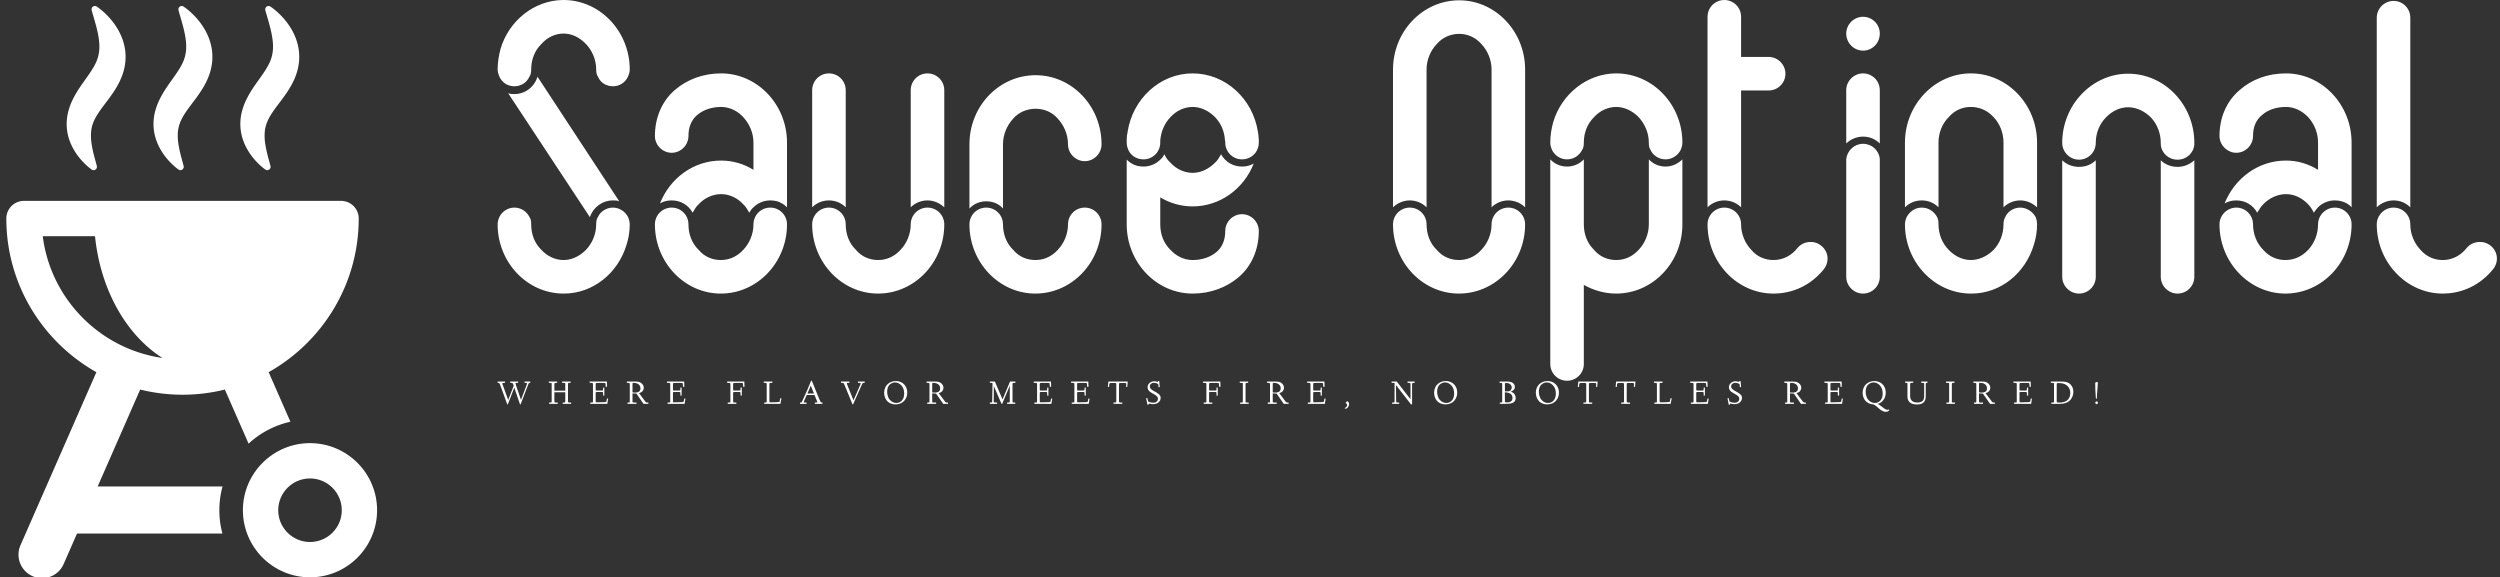
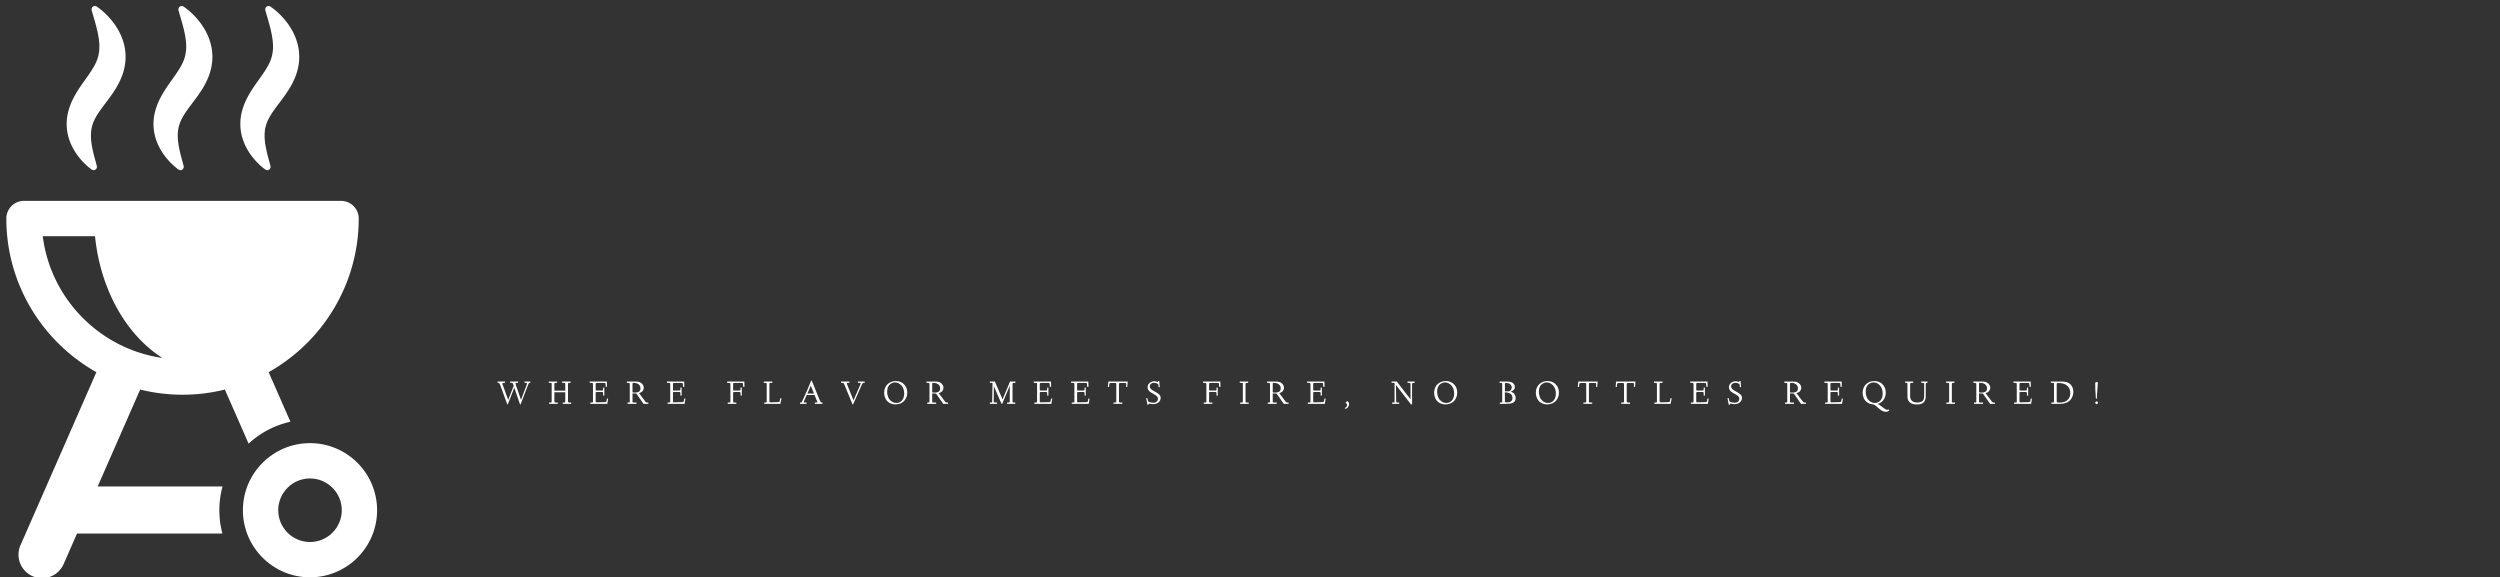
<svg xmlns="http://www.w3.org/2000/svg" data-v-423bf9ae="" viewBox="0 0 394 91" class="iconLeftSlogan">
  <rect x="0" y="0" width="394" height="91" fill="#333333" stroke="none" />
  <g data-v-423bf9ae="" id="72387a32-fb1e-4f85-9902-544361b26173" fill="white" transform="matrix(4.721,0,0,4.721,76.445,-19.827)">
-     <path d="M0.42 6.52C0.42 6.27 0.46 6.05 0.52 5.82C0.80 4.89 1.64 4.21 2.60 4.20L2.62 4.20C3.84 4.20 4.83 5.25 4.83 6.52C4.83 6.61 4.80 6.69 4.77 6.76C4.68 6.96 4.48 7.08 4.27 7.08C4.05 7.08 3.85 6.96 3.77 6.76C3.72 6.69 3.71 6.61 3.71 6.52C3.71 6.20 3.58 5.89 3.37 5.67C3.16 5.45 2.90 5.32 2.62 5.32C2.34 5.32 2.07 5.45 1.88 5.67C1.65 5.89 1.54 6.20 1.54 6.52C1.54 6.61 1.53 6.69 1.48 6.76C1.39 6.96 1.20 7.08 0.98 7.08C0.76 7.08 0.57 6.96 0.48 6.76C0.45 6.69 0.42 6.61 0.42 6.52ZM4.27 10.89C3.91 10.89 3.60 11.13 3.50 11.45L0.77 7.31C0.84 7.34 0.91 7.34 0.98 7.34C1.34 7.34 1.65 7.10 1.75 6.76L4.48 10.92C4.41 10.89 4.34 10.89 4.27 10.89ZM4.83 11.69C4.83 11.93 4.79 12.17 4.72 12.38C4.44 13.31 3.61 14 2.63 14L2.62 14C1.41 14 0.42 12.96 0.42 11.69C0.42 11.59 0.45 11.51 0.48 11.44C0.57 11.26 0.76 11.13 0.98 11.13C1.20 11.13 1.39 11.26 1.48 11.44C1.53 11.51 1.54 11.59 1.54 11.69C1.54 12.01 1.65 12.32 1.88 12.54C2.07 12.75 2.34 12.88 2.62 12.88C2.90 12.88 3.16 12.75 3.37 12.54C3.58 12.32 3.71 12.01 3.71 11.69C3.71 11.59 3.72 11.51 3.77 11.44C3.85 11.26 4.05 11.13 4.27 11.13C4.48 11.13 4.68 11.26 4.77 11.44C4.80 11.51 4.83 11.59 4.83 11.69ZM7.88 6.65C7.28 6.65 6.75 6.85 6.34 7.20C5.91 7.57 5.67 8.12 5.67 8.74C5.67 9.04 5.92 9.30 6.23 9.30C6.54 9.30 6.79 9.04 6.79 8.74C6.79 8.44 6.89 8.20 7.08 8.04C7.28 7.87 7.56 7.77 7.88 7.77C8.16 7.77 8.43 7.90 8.62 8.11C8.83 8.34 8.96 8.64 8.96 8.96L8.96 9.87C8.64 9.67 8.27 9.56 7.88 9.56C6.96 9.56 6.17 10.15 5.84 10.99C5.96 10.92 6.09 10.89 6.23 10.89C6.54 10.89 6.79 11.05 6.93 11.30C6.99 11.20 7.04 11.10 7.13 11.02C7.32 10.81 7.60 10.68 7.88 10.68C8.16 10.68 8.43 10.81 8.62 11.02C8.71 11.10 8.76 11.20 8.82 11.30C8.86 11.23 8.90 11.17 8.96 11.12C9.10 10.98 9.30 10.89 9.52 10.89C9.66 10.89 9.80 10.92 9.91 10.99C9.97 11.02 10.02 11.06 10.08 11.12L10.08 8.96C10.08 7.69 9.09 6.65 7.88 6.65ZM9.52 11.13C9.21 11.13 8.96 11.38 8.96 11.69C8.96 12.01 8.83 12.32 8.62 12.54C8.41 12.77 8.15 12.88 7.87 12.88C7.59 12.88 7.32 12.77 7.13 12.54C6.90 12.32 6.79 12.01 6.79 11.69C6.79 11.38 6.54 11.13 6.23 11.13C5.92 11.13 5.67 11.38 5.67 11.69C5.67 12.96 6.66 14 7.87 14C9.09 14 10.08 12.96 10.08 11.69C10.08 11.38 9.83 11.13 9.52 11.13ZM12.04 11.12C11.90 10.98 11.70 10.89 11.48 10.89C11.26 10.89 11.06 10.98 10.92 11.12L10.92 7.21C10.92 6.90 11.17 6.65 11.48 6.65C11.79 6.65 12.04 6.90 12.04 7.21ZM15.33 11.12C15.18 10.98 14.98 10.89 14.77 10.89C14.55 10.89 14.35 10.98 14.21 11.12L14.21 7.21C14.21 6.90 14.46 6.65 14.77 6.65C15.08 6.65 15.33 6.90 15.33 7.21ZM13.12 14C11.91 14 10.92 12.96 10.92 11.69C10.92 11.38 11.17 11.13 11.48 11.13C11.79 11.13 12.04 11.38 12.04 11.69C12.04 12.01 12.15 12.32 12.38 12.54C12.57 12.77 12.84 12.88 13.12 12.88C13.40 12.88 13.66 12.77 13.87 12.54C14.08 12.32 14.21 12.01 14.21 11.69C14.21 11.38 14.46 11.13 14.77 11.13C15.08 11.13 15.33 11.38 15.33 11.69C15.33 12.96 14.34 14 13.12 14ZM20.58 9.02C20.58 9.32 20.33 9.58 20.02 9.58C19.71 9.58 19.46 9.32 19.46 9.02C19.46 8.69 19.33 8.39 19.12 8.16C18.93 7.94 18.66 7.83 18.38 7.83C18.10 7.83 17.82 7.94 17.63 8.16C17.42 8.39 17.29 8.69 17.29 9.02L17.29 11.16C17.15 11.00 16.95 10.92 16.73 10.92C16.52 10.92 16.32 11.00 16.17 11.16L16.17 9.02C16.17 7.74 17.16 6.71 18.38 6.71C19.59 6.71 20.58 7.74 20.58 9.02ZM18.37 14C17.16 14 16.17 12.96 16.17 11.69C16.17 11.38 16.42 11.13 16.73 11.13C17.04 11.13 17.29 11.38 17.29 11.69C17.29 12.01 17.40 12.32 17.63 12.54C17.82 12.77 18.09 12.88 18.37 12.88C18.65 12.88 18.91 12.77 19.12 12.54C19.33 12.32 19.46 12.01 19.46 11.69C19.46 11.38 19.71 11.13 20.02 11.13C20.33 11.13 20.58 11.38 20.58 11.69C20.58 12.96 19.59 14 18.37 14ZM25.83 8.96C25.83 9.03 25.82 9.09 25.80 9.14C25.73 9.37 25.51 9.52 25.27 9.52C24.96 9.52 24.71 9.27 24.71 8.96C24.71 8.93 24.71 8.90 24.70 8.88C24.68 8.58 24.57 8.32 24.37 8.11C24.16 7.90 23.90 7.77 23.62 7.77C23.34 7.77 23.07 7.90 22.88 8.11C22.68 8.32 22.57 8.58 22.54 8.88L22.54 8.96C22.54 9.27 22.29 9.52 21.98 9.52C21.73 9.52 21.52 9.37 21.45 9.14C21.43 9.09 21.42 9.03 21.42 8.96L21.42 8.88C21.42 8.78 21.43 8.69 21.45 8.60C21.62 7.50 22.53 6.65 23.62 6.65C24.72 6.65 25.63 7.50 25.80 8.60C25.82 8.69 25.82 8.78 25.83 8.88ZM25.83 11.91C25.83 12.53 25.59 13.08 25.16 13.45C24.75 13.80 24.21 14 23.62 14C22.41 14 21.42 12.96 21.42 11.69L21.42 9.53C21.48 9.58 21.53 9.63 21.59 9.66C21.70 9.73 21.84 9.76 21.98 9.76C22.20 9.76 22.40 9.67 22.54 9.53C22.60 9.48 22.64 9.42 22.68 9.35C22.72 9.45 22.79 9.55 22.88 9.63C23.07 9.84 23.34 9.97 23.62 9.97C23.90 9.97 24.16 9.84 24.37 9.63C24.46 9.55 24.51 9.45 24.57 9.35C24.71 9.60 24.96 9.76 25.27 9.76C25.41 9.76 25.54 9.73 25.66 9.66C25.33 10.50 24.54 11.09 23.62 11.09C23.23 11.09 22.86 10.98 22.54 10.79L22.54 11.69C22.54 12.01 22.65 12.32 22.88 12.54C23.07 12.75 23.34 12.88 23.62 12.88C23.94 12.88 24.22 12.78 24.42 12.61C24.61 12.45 24.71 12.21 24.71 11.91C24.71 11.61 24.96 11.35 25.27 11.35C25.58 11.35 25.83 11.61 25.83 11.91ZM32.52 4.21C31.30 4.21 30.31 5.25 30.31 6.52L30.31 11.12C30.45 10.98 30.66 10.89 30.87 10.89C31.09 10.89 31.29 10.98 31.43 11.12L31.43 6.52C31.43 6.20 31.56 5.89 31.77 5.67C31.96 5.45 32.23 5.33 32.52 5.33C32.80 5.33 33.07 5.45 33.26 5.67C33.47 5.89 33.60 6.20 33.60 6.52L33.60 11.12C33.74 10.98 33.94 10.89 34.16 10.89C34.37 10.89 34.58 10.98 34.72 11.12L34.72 6.52C34.72 5.25 33.73 4.21 32.52 4.21ZM34.16 11.13C33.85 11.13 33.60 11.38 33.60 11.69C33.60 12.01 33.47 12.32 33.26 12.54C33.05 12.77 32.79 12.88 32.51 12.88C32.23 12.88 31.96 12.77 31.77 12.54C31.54 12.32 31.43 12.01 31.43 11.69C31.43 11.38 31.18 11.13 30.87 11.13C30.56 11.13 30.31 11.38 30.31 11.69C30.31 12.96 31.30 14 32.51 14C33.73 14 34.72 12.96 34.72 11.69C34.72 11.38 34.47 11.13 34.16 11.13ZM35.56 8.96C35.56 8.72 35.60 8.48 35.66 8.27C35.94 7.34 36.78 6.66 37.74 6.65L37.76 6.65C38.98 6.65 39.97 7.69 39.97 8.96C39.97 9.06 39.94 9.14 39.91 9.21C39.82 9.39 39.62 9.52 39.41 9.52C39.19 9.52 38.99 9.39 38.91 9.21C38.86 9.14 38.85 9.06 38.85 8.96C38.85 8.64 38.72 8.34 38.51 8.11C38.30 7.90 38.04 7.77 37.76 7.77C37.48 7.77 37.21 7.90 37.02 8.11C36.79 8.34 36.68 8.64 36.68 8.96C36.68 9.06 36.67 9.14 36.62 9.21C36.53 9.39 36.34 9.52 36.12 9.52C35.90 9.52 35.71 9.39 35.62 9.21C35.59 9.14 35.56 9.06 35.56 8.96ZM39.97 11.69C39.97 12.96 38.98 14 37.76 14C37.37 14 37.00 13.89 36.68 13.71L36.68 16.35C36.68 16.66 36.43 16.91 36.12 16.91C35.81 16.91 35.56 16.66 35.56 16.35L35.56 9.52C35.70 9.67 35.90 9.76 36.12 9.76C36.34 9.76 36.54 9.67 36.68 9.52L36.68 11.69C36.68 12.01 36.79 12.32 37.02 12.54C37.21 12.77 37.48 12.88 37.76 12.88C38.04 12.88 38.30 12.77 38.51 12.54C38.72 12.32 38.85 12.01 38.85 11.69L38.85 9.52C38.99 9.67 39.19 9.76 39.41 9.76C39.62 9.76 39.82 9.67 39.97 9.52ZM43.41 6.66C43.41 6.97 43.16 7.22 42.85 7.22L41.93 7.22L41.93 11.12C41.79 10.98 41.59 10.89 41.37 10.89C41.15 10.89 40.95 10.98 40.81 11.12L40.81 4.76C40.81 4.45 41.06 4.20 41.37 4.20C41.68 4.20 41.93 4.45 41.93 4.76L41.93 6.10L42.85 6.10C43.16 6.10 43.41 6.36 43.41 6.66ZM41.37 11.13C41.68 11.13 41.93 11.38 41.93 11.69C41.93 12.01 42.06 12.32 42.27 12.54C42.46 12.77 42.73 12.88 43.01 12.88C43.32 12.88 43.61 12.74 43.82 12.47C44.02 12.24 44.37 12.21 44.60 12.40C44.86 12.60 44.88 12.95 44.69 13.19C44.27 13.71 43.67 14 43.01 14C41.80 14 40.81 12.96 40.81 11.69C40.81 11.38 41.06 11.13 41.37 11.13ZM46.56 5.32C46.56 5.64 46.31 5.89 46.00 5.89C45.70 5.89 45.44 5.64 45.44 5.32C45.44 5.01 45.70 4.76 46.00 4.76C46.31 4.76 46.56 5.01 46.56 5.32ZM46.56 8.99C46.42 8.85 46.23 8.76 46.00 8.76C45.79 8.76 45.58 8.85 45.44 8.99L45.44 7.21C45.44 6.90 45.70 6.65 46.00 6.65C46.31 6.65 46.56 6.90 46.56 7.21ZM46.56 9.56L46.56 13.44C46.56 13.75 46.31 14 46.00 14C45.70 14 45.44 13.75 45.44 13.44L45.44 9.56L45.44 9.51C45.47 9.23 45.71 9.00 46.00 9.00C46.30 9.00 46.54 9.23 46.56 9.51ZM49.60 6.65C48.40 6.65 47.40 7.69 47.40 8.96L47.40 11.12C47.54 10.98 47.74 10.89 47.96 10.89C48.19 10.89 48.38 10.98 48.52 11.12L48.52 8.96C48.52 8.64 48.64 8.33 48.86 8.11C49.06 7.88 49.32 7.77 49.60 7.77C49.88 7.77 50.15 7.88 50.36 8.11C50.57 8.33 50.69 8.64 50.69 8.96L50.69 11.12C50.83 10.98 51.03 10.89 51.25 10.89C51.46 10.89 51.66 10.98 51.81 11.12L51.81 8.96C51.81 7.69 50.82 6.65 49.60 6.65ZM51.25 11.13C51.03 11.13 50.83 11.26 50.75 11.44C50.71 11.51 50.69 11.59 50.69 11.69C50.69 12.01 50.57 12.32 50.36 12.54C50.15 12.75 49.88 12.88 49.60 12.88C49.32 12.88 49.06 12.75 48.86 12.54C48.64 12.32 48.52 12.01 48.52 11.69C48.52 11.59 48.51 11.51 48.47 11.44C48.37 11.26 48.19 11.13 47.96 11.13C47.74 11.13 47.56 11.26 47.46 11.44C47.43 11.51 47.40 11.59 47.40 11.69C47.40 12.96 48.40 14 49.60 14L49.62 14C50.60 14 51.42 13.31 51.70 12.38C51.77 12.17 51.81 11.93 51.81 11.69C51.81 11.59 51.79 11.51 51.76 11.44C51.66 11.26 51.46 11.13 51.25 11.13ZM57.06 9.02C57.04 9.31 56.80 9.53 56.50 9.53C56.20 9.53 55.96 9.31 55.94 9.02L55.94 8.97C55.94 8.65 55.82 8.34 55.61 8.12C55.40 7.91 55.13 7.78 54.85 7.78C54.57 7.78 54.31 7.91 54.11 8.12C53.89 8.34 53.77 8.65 53.77 8.97C53.77 9.28 53.52 9.53 53.21 9.53C52.91 9.53 52.65 9.28 52.65 8.97C52.65 7.70 53.65 6.66 54.85 6.66C56.07 6.66 57.06 7.70 57.06 8.97ZM53.21 9.77C53.44 9.77 53.63 9.69 53.77 9.55L53.77 13.44C53.77 13.75 53.52 14 53.21 14C52.91 14 52.65 13.75 52.65 13.44L52.65 9.55C52.79 9.69 52.99 9.77 53.21 9.77ZM57.06 13.44C57.06 13.75 56.81 14 56.50 14C56.20 14 55.94 13.75 55.94 13.44L55.94 9.55C56.08 9.69 56.28 9.77 56.50 9.77C56.71 9.77 56.91 9.69 57.06 9.55ZM60.12 6.65C59.51 6.65 58.98 6.85 58.58 7.20C58.14 7.57 57.90 8.12 57.90 8.74C57.90 9.04 58.16 9.30 58.46 9.30C58.77 9.30 59.02 9.04 59.02 8.74C59.02 8.44 59.12 8.20 59.32 8.04C59.51 7.87 59.79 7.77 60.12 7.77C60.40 7.77 60.66 7.90 60.86 8.11C61.07 8.34 61.19 8.64 61.19 8.96L61.19 9.87C60.87 9.67 60.51 9.56 60.12 9.56C59.19 9.56 58.41 10.15 58.07 10.99C58.20 10.92 58.32 10.89 58.46 10.89C58.77 10.89 59.02 11.05 59.16 11.30C59.22 11.20 59.28 11.10 59.36 11.02C59.56 10.81 59.84 10.68 60.12 10.68C60.40 10.68 60.66 10.81 60.86 11.02C60.94 11.10 61.00 11.20 61.05 11.30C61.10 11.23 61.14 11.17 61.19 11.12C61.33 10.98 61.53 10.89 61.75 10.89C61.89 10.89 62.03 10.92 62.15 10.99C62.20 11.02 62.26 11.06 62.31 11.12L62.31 8.96C62.31 7.69 61.32 6.65 60.12 6.65ZM61.75 11.13C61.45 11.13 61.19 11.38 61.19 11.69C61.19 12.01 61.07 12.32 60.86 12.54C60.65 12.77 60.38 12.88 60.10 12.88C59.82 12.88 59.56 12.77 59.36 12.54C59.14 12.32 59.02 12.01 59.02 11.69C59.02 11.38 58.77 11.13 58.46 11.13C58.16 11.13 57.90 11.38 57.90 11.69C57.90 12.96 58.90 14 60.10 14C61.32 14 62.31 12.96 62.31 11.69C62.31 11.38 62.06 11.13 61.75 11.13ZM64.27 11.12C64.13 10.98 63.94 10.89 63.71 10.89C63.50 10.89 63.29 10.98 63.15 11.12L63.15 4.79C63.15 4.48 63.41 4.23 63.71 4.23C64.02 4.23 64.27 4.48 64.27 4.79ZM63.71 11.13C64.02 11.13 64.27 11.38 64.27 11.69C64.27 12.01 64.40 12.32 64.61 12.54C64.81 12.77 65.07 12.88 65.35 12.88C65.66 12.88 65.95 12.74 66.16 12.47C66.36 12.24 66.71 12.21 66.95 12.40C67.20 12.60 67.23 12.95 67.03 13.19C66.61 13.71 66.01 14 65.35 14C64.15 14 63.15 12.96 63.15 11.69C63.15 11.38 63.41 11.13 63.71 11.13Z" />
-   </g>
+     </g>
  <g data-v-423bf9ae="" id="d9b6e2cc-dc64-4832-b88a-cf2e0508a3db" transform="matrix(1.001,0,0,1.001,-19.233,-4.088)" stroke="none" fill="white">
    <path d="M68.021 73.852c-5.825 0-10.564 4.739-10.564 10.564 0 5.826 4.739 10.563 10.564 10.563s10.564-4.737 10.564-10.563c0-5.825-4.739-10.564-10.564-10.564zm0 15.568c-2.76 0-5.004-2.245-5.004-5.004s2.244-5.005 5.004-5.005c2.759 0 5.005 2.246 5.005 5.005s-2.247 5.004-5.005 5.004z" />
    <path d="M47.951 66.229c2.297 0 4.529-.283 6.665-.812l3.737 8.514a14.224 14.224 0 016.583-3.446l-3.424-7.805c8.455-4.757 14.179-13.817 14.179-24.191a2.779 2.779 0 00-2.78-2.78h-49.92a2.78 2.78 0 00-2.78 2.78c0 10.374 5.725 19.434 14.179 24.191L22.44 89.919a3.704 3.704 0 001.905 4.882 3.706 3.706 0 004.884-1.906l2.109-4.806h22.894a14.188 14.188 0 01.019-7.414H34.59l6.695-15.259c2.136.529 4.368.813 6.666.813zm-22.007-24.96h8.23c.855 8.463 4.955 15.59 10.615 19.175-9.832-1.41-17.602-9.292-18.845-19.175zM30.164 26.203c.235.665.549 1.269.9 1.823.356.552.752 1.054 1.185 1.511.43.457.891.876 1.394 1.239a.526.526 0 00.816-.558v-.001c-.152-.584-.312-1.135-.451-1.68a19.309 19.309 0 01-.34-1.584c-.173-1.023-.185-1.964-.014-2.754.17-.794.504-1.48 1.004-2.253.497-.771 1.163-1.596 1.867-2.563.697-.965 1.451-2.096 1.952-3.489a8.609 8.609 0 00.482-2.208 8.018 8.018 0 00-.133-2.245c-.293-1.442-.932-2.67-1.69-3.705a11.842 11.842 0 00-1.248-1.428 10.389 10.389 0 00-1.436-1.186.526.526 0 00-.805.571l.002.006c.155.585.326 1.14.482 1.686.153.545.301 1.077.413 1.597.237 1.035.36 2.018.304 2.87a5.807 5.807 0 01-.637 2.311c-.368.744-.916 1.536-1.56 2.436-.637.901-1.376 1.91-1.988 3.161a9.804 9.804 0 00-.739 2.045 7.723 7.723 0 00.24 4.398zM43.835 26.203c.235.665.549 1.269.9 1.823.356.552.752 1.054 1.183 1.511.431.457.893.876 1.395 1.239a.526.526 0 00.816-.558l-.002-.001c-.151-.584-.311-1.135-.45-1.68a19.309 19.309 0 01-.34-1.584c-.173-1.023-.185-1.964-.013-2.754.169-.794.503-1.48 1.003-2.253.496-.771 1.162-1.596 1.867-2.563.695-.965 1.45-2.096 1.95-3.489a8.568 8.568 0 00.483-2.208 8.055 8.055 0 00-.133-2.245c-.294-1.442-.932-2.67-1.69-3.705a11.93 11.93 0 00-1.248-1.428 10.448 10.448 0 00-1.436-1.186.527.527 0 00-.803.57l.001.006c.155.585.326 1.14.483 1.686.152.545.299 1.077.413 1.597.235 1.035.358 2.018.304 2.87a5.808 5.808 0 01-.638 2.311c-.367.744-.915 1.536-1.559 2.436-.638.901-1.376 1.91-1.989 3.161a9.861 9.861 0 00-.739 2.045 7.875 7.875 0 00-.198 2.26c.048.751.203 1.476.44 2.139zM57.507 26.203c.234.665.549 1.27.9 1.823.355.552.752 1.054 1.184 1.511.43.457.891.876 1.394 1.239a.526.526 0 00.816-.558l-.001-.002c-.153-.584-.313-1.135-.451-1.68a19.22 19.22 0 01-.34-1.584c-.173-1.023-.186-1.964-.013-2.754.168-.794.504-1.48 1.002-2.253.498-.771 1.163-1.596 1.867-2.563.697-.965 1.452-2.096 1.952-3.489a8.61 8.61 0 00.483-2.208 7.98 7.98 0 00-.135-2.245c-.292-1.443-.931-2.671-1.688-3.706a12.027 12.027 0 00-1.249-1.428 10.448 10.448 0 00-1.436-1.186.528.528 0 00-.804.571l.001.006c.155.584.326 1.14.482 1.686.153.545.3 1.077.412 1.597.237 1.035.359 2.018.306 2.87a5.841 5.841 0 01-.638 2.311c-.367.744-.915 1.536-1.561 2.436-.638.901-1.377 1.909-1.988 3.16a9.804 9.804 0 00-.739 2.045 7.91 7.91 0 00-.196 2.26c.046.753.203 1.478.44 2.141z" />
  </g>
  <g data-v-423bf9ae="" id="b0da819e-92ed-4aee-a992-9592f060e74b" fill="white" transform="matrix(0.377,0,0,0.377,78.232,58.968)">
    <path d="M0.76 3.64L0.52 3.64L0.52 3.08L3.62 3.08L3.61 3.64L3.30 3.64Q2.47 3.64 2.47 3.94L2.47 3.94Q2.47 4.03 2.51 4.09L2.51 4.09L4.93 10.76L7.24 4.85L7.14 4.57Q7.11 4.52 7.09 4.44Q7.07 4.36 7.05 4.31Q7.03 4.25 7.01 4.22L7.01 4.22Q6.99 4.16 6.89 3.96L6.89 3.96Q6.81 3.80 6.69 3.71L6.69 3.71Q6.61 3.64 6.44 3.64L6.44 3.64L5.76 3.64L5.76 3.08L9.08 3.08L9.08 3.64L8.35 3.64Q8.11 3.64 8.05 3.68L8.05 3.68Q7.98 3.72 7.98 3.86Q7.98 4.00 8.23 4.76L8.23 4.76L10.27 10.72L12.77 4.18Q12.82 4.01 12.82 3.94L12.82 3.94Q12.82 3.75 12.65 3.69L12.65 3.69Q12.50 3.64 12.14 3.64L12.14 3.64L11.77 3.64L11.77 3.08L14.17 3.08L14.18 3.64L14.01 3.64Q13.67 3.64 13.57 3.77L13.57 3.77Q13.45 3.96 13.20 4.60L13.20 4.60L10.11 12.64L9.87 12.64L7.49 5.64L4.77 12.63L4.55 12.63L1.58 4.52Q1.37 3.96 1.20 3.79L1.20 3.79Q1.05 3.63 0.76 3.64L0.76 3.64ZM22.29 3.64L21.92 3.64L21.92 3.08L25.40 3.08L25.40 3.64L25.04 3.64Q24.53 3.64 24.38 3.75L24.38 3.75Q24.25 3.84 24.24 4.25L24.24 4.25L24.24 6.91L28.79 6.91L28.79 4.14Q28.79 3.77 28.70 3.71L28.70 3.71Q28.59 3.64 28.06 3.64L28.06 3.64L27.47 3.64L27.46 3.08L31.01 3.08L31.01 3.64L30.63 3.64Q30.15 3.64 30.04 3.74Q29.93 3.83 29.93 4.22L29.93 4.22L29.93 11.29Q29.93 11.67 30.06 11.77L30.06 11.77Q30.22 11.87 30.77 11.87L30.77 11.87L31.24 11.87L31.23 12.41L27.74 12.41L27.73 11.87L28.14 11.87Q28.60 11.87 28.70 11.77Q28.79 11.67 28.79 11.25L28.79 11.25L28.79 7.58L24.24 7.58L24.24 11.25Q24.24 11.67 24.39 11.77Q24.55 11.87 25.25 11.87L25.25 11.87L25.66 11.87L25.63 12.41L22.05 12.41L22.03 11.87L22.39 11.87Q22.94 11.87 23.01 11.80L23.01 11.80Q23.11 11.70 23.11 11.25L23.11 11.25L23.11 4.09Q23.11 3.76 22.97 3.71L22.97 3.71Q22.80 3.64 22.29 3.64L22.29 3.64ZM38.99 3.64L38.98 3.08L46.19 3.08Q46.20 4.14 46.26 5.28L46.26 5.28L45.71 5.30Q45.70 4.66 45.64 4.25L45.64 4.25Q45.60 3.89 45.55 3.80L45.55 3.80Q45.49 3.71 45.38 3.69L45.38 3.69Q45.28 3.68 44.69 3.68L44.69 3.68L42.31 3.68Q41.77 3.68 41.62 3.77L41.62 3.77Q41.50 3.86 41.50 4.33L41.50 4.33L41.50 6.28Q41.50 6.69 41.56 6.76L41.56 6.76Q41.62 6.84 41.97 6.84L41.97 6.84L44.08 6.84Q44.44 6.84 44.52 6.73L44.52 6.73Q44.60 6.63 44.61 6.14L44.61 6.14L44.61 5.61L45.12 5.63L45.12 8.97L44.61 8.97L44.61 8.24Q44.61 7.66 44.54 7.57L44.54 7.57Q44.45 7.46 44.11 7.46L44.11 7.46L42.01 7.46Q41.67 7.46 41.59 7.54Q41.50 7.63 41.50 7.89L41.50 7.89L41.50 11.20Q41.50 11.57 41.59 11.67Q41.67 11.77 41.95 11.77L41.95 11.77Q44.86 11.75 45.39 11.69L45.39 11.69Q45.91 11.63 45.99 11.38L45.99 11.38L46.00 11.36L46.01 11.35L46.23 10.17L46.71 10.25L46.36 12.41L39.26 12.41L39.26 11.87L39.63 11.87Q40.19 11.87 40.27 11.80L40.27 11.80Q40.37 11.72 40.37 11.33L40.37 11.33L40.37 4.24Q40.37 3.82 40.22 3.73L40.22 3.73Q40.04 3.64 39.39 3.64L39.39 3.64L38.99 3.64ZM54.92 3.64L54.53 3.64L54.54 3.08L57.76 3.08Q58.90 3.08 59.50 3.21L59.50 3.21Q60.14 3.37 60.61 3.75L60.61 3.75Q61.61 4.57 61.61 5.71L61.61 5.71Q61.61 6.43 61.14 7.04L61.14 7.04Q60.65 7.66 59.62 7.92L59.62 7.92L62.30 11.49Q62.61 11.87 62.90 11.87L62.90 11.87L63.51 11.87L63.53 12.41L61.50 12.41L58.51 8.10L58.34 8.10Q58.30 8.10 58.24 8.11Q58.19 8.11 58.17 8.11L58.17 8.11Q57.29 8.11 56.90 8.03L56.90 8.03L56.90 11.46Q56.90 11.76 57.04 11.81L57.04 11.81Q57.16 11.87 57.87 11.87L57.87 11.87L58.58 11.87L58.55 12.41L54.82 12.41L54.82 11.87L55.15 11.87Q55.61 11.87 55.68 11.81L55.68 11.81Q55.76 11.74 55.76 11.46L55.76 11.46L55.76 4.14Q55.76 3.82 55.57 3.73L55.57 3.73Q55.34 3.64 54.92 3.64L54.92 3.64ZM56.90 4.28L56.90 7.57Q57.08 7.70 57.79 7.71L57.79 7.71Q59.06 7.71 59.64 7.27L59.64 7.27Q60.23 6.84 60.23 5.92L60.23 5.92Q60.23 4.92 59.46 4.27L59.46 4.27Q58.70 3.64 57.32 3.64L57.32 3.64Q57.07 3.64 56.98 3.75L56.98 3.75Q56.90 3.84 56.90 4.28L56.90 4.28ZM71.30 3.64L71.29 3.08L78.50 3.08Q78.51 4.14 78.57 5.28L78.57 5.28L78.02 5.30Q78.00 4.66 77.95 4.25L77.95 4.25Q77.91 3.89 77.85 3.80L77.85 3.80Q77.80 3.71 77.68 3.69L77.68 3.69Q77.59 3.68 77 3.68L77 3.68L74.62 3.68Q74.07 3.68 73.93 3.77L73.93 3.77Q73.81 3.86 73.81 4.33L73.81 4.33L73.81 6.28Q73.81 6.69 73.86 6.76L73.86 6.76Q73.93 6.84 74.27 6.84L74.27 6.84L76.38 6.84Q76.75 6.84 76.83 6.73L76.83 6.73Q76.91 6.63 76.92 6.14L76.92 6.14L76.92 5.61L77.43 5.63L77.43 8.97L76.92 8.97L76.92 8.24Q76.92 7.66 76.84 7.57L76.84 7.57Q76.76 7.46 76.41 7.46L76.41 7.46L74.31 7.46Q73.98 7.46 73.89 7.54Q73.81 7.63 73.81 7.89L73.81 7.89L73.81 11.20Q73.81 11.57 73.89 11.67Q73.98 11.77 74.25 11.77L74.25 11.77Q77.17 11.75 77.70 11.69L77.70 11.69Q78.22 11.63 78.30 11.38L78.30 11.38L78.31 11.36L78.31 11.35L78.54 10.17L79.02 10.25L78.67 12.41L71.57 12.41L71.57 11.87L71.93 11.87Q72.50 11.87 72.58 11.80L72.58 11.80Q72.67 11.72 72.67 11.33L72.67 11.33L72.67 4.24Q72.67 3.82 72.52 3.73L72.52 3.73Q72.35 3.64 71.70 3.64L71.70 3.64L71.30 3.64ZM96.48 3.64L96.46 3.08L103.65 3.08Q103.66 4.14 103.71 5.28L103.71 5.28L103.17 5.30Q103.15 4.66 103.10 4.25L103.10 4.25Q103.06 3.89 103.00 3.80L103.00 3.80Q102.95 3.71 102.83 3.69L102.83 3.69Q102.74 3.68 102.15 3.68L102.15 3.68L99.77 3.68Q99.22 3.68 99.08 3.77L99.08 3.77Q98.96 3.86 98.96 4.33L98.96 4.33L98.96 6.28Q98.96 6.69 99.01 6.76L99.01 6.76Q99.08 6.84 99.42 6.84L99.42 6.84L101.53 6.84Q101.90 6.84 101.98 6.74Q102.06 6.64 102.06 6.17L102.06 6.17L102.06 5.63L102.58 5.63L102.58 8.97L102.06 8.97L102.06 8.26Q102.06 7.68 101.98 7.57Q101.90 7.46 101.56 7.46L101.56 7.46L99.46 7.46Q99.13 7.46 99.04 7.54Q98.96 7.63 98.96 7.89L98.96 7.89L98.96 11.20Q98.96 11.60 99.03 11.73L99.03 11.73Q99.11 11.87 99.37 11.87L99.37 11.87L100.31 11.87L100.31 12.41L96.71 12.41L96.71 11.87L97.13 11.87Q97.63 11.87 97.73 11.79Q97.82 11.70 97.82 11.33L97.82 11.33L97.82 4.24Q97.82 3.79 97.65 3.71L97.65 3.71Q97.51 3.64 96.48 3.64L96.48 3.64ZM112.25 3.64L111.76 3.64L111.77 3.08L115.36 3.08L115.36 3.64L114.73 3.64Q114.35 3.64 114.24 3.72Q114.13 3.80 114.13 4.16L114.13 4.16L114.13 11.22Q114.13 11.57 114.21 11.67Q114.30 11.77 114.59 11.77L114.59 11.77Q117.46 11.74 118.12 11.63L118.12 11.63Q118.33 11.61 118.41 11.39Q118.49 11.17 118.69 10.05L118.69 10.05L119.18 10.08L118.72 12.41L111.96 12.41L111.95 11.87L112.33 11.87Q112.84 11.87 112.91 11.80L112.91 11.80Q112.99 11.72 113.00 11.33L113.00 11.33L113.00 4.09Q113.00 3.80 112.84 3.72L112.84 3.72Q112.69 3.64 112.25 3.64L112.25 3.64ZM126.93 12.41L126.92 11.87L127.09 11.87Q127.48 11.87 127.61 11.73L127.61 11.73Q127.73 11.57 128.06 10.83L128.06 10.83L128.97 8.82L129.55 7.53Q129.81 6.97 129.86 6.86L129.86 6.86Q129.92 6.70 129.98 6.60Q130.03 6.51 130.04 6.45L130.04 6.45L130.14 6.21L131.56 2.74L131.86 2.74Q132.71 4.98 134.90 10.25L134.90 10.25Q135.35 11.34 135.54 11.64L135.54 11.64Q135.68 11.87 136.12 11.87L136.12 11.87L136.33 11.87L136.32 12.41L133.12 12.41L133.14 11.87L133.55 11.87Q134.17 11.87 134.17 11.70L134.17 11.70Q134.17 11.63 134.03 11.27L134.03 11.27L132.99 8.72L129.75 8.72L128.64 11.18Q128.50 11.50 128.50 11.63L128.50 11.63Q128.50 11.79 128.60 11.83Q128.69 11.87 129.08 11.87L129.08 11.87L129.65 11.87L129.65 12.41L126.93 12.41ZM131.43 4.79L130.01 8.10L132.75 8.10L131.43 4.79ZM144.55 3.64L144.06 3.64L144.06 3.08L147.57 3.08L147.56 3.64L146.82 3.64Q146.49 3.64 146.49 3.82L146.49 3.82Q146.49 3.98 146.68 4.48L146.68 4.48L149.28 10.94L152.22 4.18Q152.29 3.97 152.30 3.92L152.30 3.92Q152.30 3.79 152.20 3.74Q152.10 3.68 151.96 3.65L151.96 3.65Q151.87 3.64 151.61 3.64L151.61 3.64L151.16 3.64L151.14 3.08L153.97 3.08L153.95 3.64L153.54 3.64Q153.22 3.64 153.06 3.83L153.06 3.83Q152.98 3.93 152.52 4.94L152.52 4.94Q152.30 5.46 152.24 5.57L152.24 5.57L149.11 12.63L148.87 12.63L145.62 4.73Q145.30 3.93 145.15 3.79L145.15 3.79Q145.00 3.63 144.55 3.64L144.55 3.64ZM162.09 7.83L162.09 7.83Q162.09 6.62 162.50 5.68L162.50 5.68Q162.91 4.72 163.60 4.12L163.60 4.12Q164.29 3.51 165.16 3.19L165.16 3.19Q166.00 2.88 166.95 2.88L166.95 2.88Q168.21 2.88 169.26 3.40L169.26 3.40Q170.34 3.93 171.05 5.07L171.05 5.07Q171.75 6.17 171.75 7.75L171.75 7.75Q171.75 8.70 171.45 9.54Q171.14 10.38 170.53 11.10Q169.93 11.81 168.99 12.22L168.99 12.22Q168.03 12.63 166.84 12.64L166.84 12.64Q165.70 12.64 164.77 12.23Q163.83 11.83 163.27 11.14L163.27 11.14Q162.70 10.45 162.40 9.60L162.40 9.60Q162.09 8.72 162.09 7.83ZM163.35 7.38L163.35 7.38Q163.35 8.52 163.78 9.60L163.78 9.60Q164.19 10.64 165.12 11.33L165.12 11.33Q166.02 12.03 167.21 12.04L167.21 12.04Q168.59 12.04 169.52 11.01L169.52 11.01Q170.47 9.97 170.47 8.10L170.47 8.10Q170.47 5.99 169.31 4.72L169.31 4.72Q168.16 3.46 166.65 3.45L166.65 3.45Q166.13 3.45 165.59 3.65Q165.05 3.85 164.54 4.25L164.54 4.25Q163.99 4.68 163.67 5.48L163.67 5.48Q163.35 6.27 163.35 7.38ZM180.20 3.64L179.81 3.64L179.83 3.08L183.05 3.08Q184.18 3.08 184.78 3.21L184.78 3.21Q185.42 3.37 185.89 3.75L185.89 3.75Q186.89 4.57 186.89 5.71L186.89 5.71Q186.89 6.43 186.42 7.04L186.42 7.04Q185.93 7.66 184.90 7.92L184.90 7.92L187.58 11.49Q187.89 11.87 188.19 11.87L188.19 11.87L188.79 11.87L188.82 12.41L186.79 12.41L183.79 8.10L183.62 8.10Q183.58 8.10 183.52 8.11Q183.47 8.11 183.46 8.11L183.46 8.11Q182.57 8.11 182.18 8.03L182.18 8.03L182.18 11.46Q182.18 11.76 182.32 11.81L182.32 11.81Q182.44 11.87 183.15 11.87L183.15 11.87L183.86 11.87L183.83 12.41L180.11 12.41L180.11 11.87L180.43 11.87Q180.89 11.87 180.96 11.81L180.96 11.81Q181.04 11.74 181.04 11.46L181.04 11.46L181.04 4.14Q181.04 3.82 180.85 3.73L180.85 3.73Q180.63 3.64 180.20 3.64L180.20 3.64ZM182.18 4.28L182.18 7.57Q182.36 7.70 183.07 7.71L183.07 7.71Q184.34 7.71 184.93 7.27L184.93 7.27Q185.51 6.84 185.51 5.92L185.51 5.92Q185.51 4.92 184.74 4.27L184.74 4.27Q183.98 3.64 182.60 3.64L182.60 3.64Q182.35 3.64 182.27 3.75L182.27 3.75Q182.18 3.84 182.18 4.28L182.18 4.28ZM209.30 12.41L206.28 12.41L206.28 11.87L206.42 11.87Q207.01 11.87 207.12 11.77L207.12 11.77Q207.25 11.68 207.26 11.21L207.26 11.21L207.39 4.38Q207.39 4.35 207.40 4.28Q207.40 4.21 207.40 4.17L207.40 4.17L207.40 4.01Q207.40 3.76 207.33 3.71L207.33 3.71Q207.23 3.64 207.01 3.64L207.01 3.64L206.29 3.64L206.28 3.08L208.39 3.08L211.59 10.55L214.72 3.08L216.96 3.08L216.96 3.64L216.49 3.64Q216.04 3.64 215.91 3.71L215.91 3.71Q215.76 3.79 215.76 4.08L215.76 4.08L215.76 11.22Q215.76 11.68 215.87 11.77Q215.98 11.87 216.61 11.87L216.61 11.87L216.89 11.87L216.90 12.41L213.51 12.41L213.49 11.87L213.77 11.87Q214.38 11.87 214.50 11.77L214.50 11.77Q214.62 11.66 214.62 11.25L214.62 11.25L214.62 4.83L212.47 9.91L211.61 12.02Q211.48 12.37 211.43 12.44Q211.39 12.51 211.32 12.51L211.32 12.51Q211.22 12.51 210.77 11.52L210.77 11.52L207.96 5.01L207.90 11.39Q207.90 11.74 208.10 11.80L208.10 11.80Q208.34 11.87 209.30 11.87L209.30 11.87L209.30 12.41ZM224.64 3.64L224.63 3.08L231.84 3.08Q231.85 4.14 231.91 5.28L231.91 5.28L231.36 5.30Q231.35 4.66 231.29 4.25L231.29 4.25Q231.25 3.89 231.20 3.80L231.20 3.80Q231.14 3.71 231.03 3.69L231.03 3.69Q230.93 3.68 230.34 3.68L230.34 3.68L227.96 3.68Q227.42 3.68 227.27 3.77L227.27 3.77Q227.15 3.86 227.15 4.33L227.15 4.33L227.15 6.28Q227.15 6.69 227.21 6.76L227.21 6.76Q227.27 6.84 227.62 6.84L227.62 6.84L229.73 6.84Q230.09 6.84 230.17 6.73L230.17 6.73Q230.25 6.63 230.26 6.14L230.26 6.14L230.26 5.61L230.77 5.63L230.77 8.97L230.26 8.97L230.26 8.24Q230.26 7.66 230.19 7.57L230.19 7.57Q230.10 7.46 229.76 7.46L229.76 7.46L227.66 7.46Q227.32 7.46 227.24 7.54Q227.15 7.63 227.15 7.89L227.15 7.89L227.15 11.20Q227.15 11.57 227.24 11.67Q227.32 11.77 227.60 11.77L227.60 11.77Q230.51 11.75 231.04 11.69L231.04 11.69Q231.56 11.63 231.64 11.38L231.64 11.38L231.65 11.36L231.66 11.35L231.88 10.17L232.36 10.25L232.01 12.41L224.91 12.41L224.91 11.87L225.28 11.87Q225.84 11.87 225.92 11.80L225.92 11.80Q226.02 11.72 226.02 11.33L226.02 11.33L226.02 4.24Q226.02 3.82 225.87 3.73L225.87 3.73Q225.70 3.64 225.04 3.64L225.04 3.64L224.64 3.64ZM240.25 3.64L240.24 3.08L247.45 3.08Q247.46 4.14 247.52 5.28L247.52 5.28L246.97 5.30Q246.96 4.66 246.90 4.25L246.90 4.25Q246.86 3.89 246.80 3.80L246.80 3.80Q246.75 3.71 246.63 3.69L246.63 3.69Q246.54 3.68 245.95 3.68L245.95 3.68L243.57 3.68Q243.02 3.68 242.88 3.77L242.88 3.77Q242.76 3.86 242.76 4.33L242.76 4.33L242.76 6.28Q242.76 6.69 242.81 6.76L242.81 6.76Q242.88 6.84 243.22 6.84L243.22 6.84L245.33 6.84Q245.70 6.84 245.78 6.73L245.78 6.73Q245.86 6.63 245.87 6.14L245.87 6.14L245.87 5.61L246.38 5.63L246.38 8.97L245.87 8.97L245.87 8.24Q245.87 7.66 245.79 7.57L245.79 7.57Q245.71 7.46 245.36 7.46L245.36 7.46L243.26 7.46Q242.93 7.46 242.84 7.54Q242.76 7.63 242.76 7.89L242.76 7.89L242.76 11.20Q242.76 11.57 242.84 11.67Q242.93 11.77 243.20 11.77L243.20 11.77Q246.12 11.75 246.65 11.69L246.65 11.69Q247.17 11.63 247.25 11.38L247.25 11.38L247.26 11.36L247.26 11.35L247.49 10.17L247.97 10.25L247.62 12.41L240.52 12.41L240.52 11.87L240.88 11.87Q241.45 11.87 241.53 11.80L241.53 11.80Q241.62 11.72 241.62 11.33L241.62 11.33L241.62 4.24Q241.62 3.82 241.47 3.73L241.47 3.73Q241.30 3.64 240.65 3.64L240.65 3.64L240.25 3.64ZM256.12 5.35L255.62 5.33Q255.75 4.17 255.83 3.08L255.83 3.08L263.91 3.08Q263.83 4.13 263.80 4.53L263.80 4.53Q263.76 5.26 263.74 5.32L263.74 5.32L263.24 5.30Q263.32 4.34 263.32 4.16L263.32 4.16Q263.32 3.88 263.18 3.79L263.18 3.79Q263.01 3.69 262.60 3.69L262.60 3.69L261.00 3.69Q260.49 3.69 260.37 3.79L260.37 3.79Q260.27 3.87 260.26 4.36L260.26 4.36L260.26 11.22Q260.26 11.66 260.41 11.76L260.41 11.76Q260.57 11.87 261.08 11.87L261.08 11.87L261.64 11.87L261.65 12.41L257.96 12.40L257.96 11.87L258.18 11.87Q258.85 11.87 258.99 11.79Q259.14 11.70 259.14 11.28L259.14 11.28L259.14 4.48Q259.14 3.92 259.04 3.80Q258.94 3.69 258.51 3.69L258.51 3.69L257.04 3.69Q256.86 3.69 256.79 3.71Q256.72 3.72 256.61 3.72L256.61 3.72Q256.59 3.72 256.47 3.79L256.47 3.79Q256.39 3.84 256.36 3.86Q256.33 3.88 256.29 3.99L256.29 3.99Q256.27 4.05 256.24 4.14L256.24 4.14Q256.21 4.21 256.19 4.36L256.19 4.36Q256.16 4.59 256.16 4.61L256.16 4.61Q256.16 4.80 256.15 4.95L256.15 4.95Q256.15 5.02 256.14 5.15Q256.14 5.29 256.12 5.35L256.12 5.35ZM271.62 10.04L271.62 10.04L272.11 9.98L272.30 10.85Q272.41 11.33 272.47 11.41Q272.54 11.49 272.95 11.64L272.95 11.64Q273.79 11.95 274.69 11.95L274.69 11.95Q275.47 11.95 276.01 11.49L276.01 11.49Q276.55 11.04 276.55 10.26L276.55 10.26Q276.55 9.65 276.09 9.21L276.09 9.21Q275.61 8.76 274.76 8.30L274.76 8.30L274.18 7.98Q273.44 7.55 273.21 7.36L273.21 7.36Q272.84 7.08 272.53 6.59Q272.22 6.10 272.22 5.46L272.22 5.46Q272.22 4.39 273.06 3.68Q273.90 2.97 275.01 2.97L275.01 2.97Q275.29 2.97 275.64 3.04L275.64 3.04Q275.84 3.08 276.17 3.17L276.17 3.17L276.41 3.25Q276.51 3.25 276.55 3.16L276.55 3.16Q276.60 3.05 276.60 2.98L276.60 2.98L276.62 2.88L277.09 2.85L277.31 5.41L276.80 5.43L276.68 4.18Q275.93 3.62 274.77 3.62L274.77 3.62Q274.13 3.62 273.62 4.05L273.62 4.05Q273.14 4.47 273.14 5.12L273.14 5.12Q273.14 5.72 273.59 6.17L273.59 6.17Q274.03 6.60 274.89 7.08L274.89 7.08L275.67 7.50Q276.62 8.03 277.15 8.59Q277.68 9.15 277.68 9.92L277.68 9.92Q277.68 10.99 276.83 11.76L276.83 11.76Q275.96 12.54 274.50 12.54L274.50 12.54Q273.94 12.54 273.44 12.41Q272.94 12.29 272.88 12.29L272.88 12.29Q272.63 12.29 272.63 12.58L272.63 12.58L272.64 12.76L272.17 12.80Q272.10 12.41 271.62 10.04ZM295.45 3.64L295.44 3.08L302.62 3.08Q302.63 4.14 302.69 5.28L302.69 5.28L302.14 5.30Q302.13 4.66 302.07 4.25L302.07 4.25Q302.03 3.89 301.98 3.80L301.98 3.80Q301.92 3.71 301.81 3.69L301.81 3.69Q301.71 3.68 301.12 3.68L301.12 3.68L298.74 3.68Q298.20 3.68 298.05 3.77L298.05 3.77Q297.93 3.86 297.93 4.33L297.93 4.33L297.93 6.28Q297.93 6.69 297.99 6.76L297.99 6.76Q298.05 6.84 298.39 6.84L298.39 6.84L300.51 6.84Q300.87 6.84 300.95 6.74Q301.03 6.64 301.03 6.17L301.03 6.17L301.03 5.63L301.55 5.63L301.55 8.97L301.03 8.97L301.03 8.26Q301.03 7.68 300.95 7.57Q300.87 7.46 300.54 7.46L300.54 7.46L298.44 7.46Q298.10 7.46 298.02 7.54Q297.93 7.63 297.93 7.89L297.93 7.89L297.93 11.20Q297.93 11.60 298.00 11.73L298.00 11.73Q298.08 11.87 298.35 11.87L298.35 11.87L299.28 11.87L299.28 12.41L295.69 12.41L295.69 11.87L296.10 11.87Q296.60 11.87 296.70 11.79Q296.80 11.70 296.80 11.33L296.80 11.33L296.80 4.24Q296.80 3.79 296.63 3.71L296.63 3.71Q296.49 3.64 295.45 3.64L295.45 3.64ZM311.32 3.64L310.73 3.64L310.75 3.08L314.26 3.08L314.26 3.64L314.03 3.64Q313.48 3.64 313.31 3.73L313.31 3.73Q313.17 3.81 313.17 4.28L313.17 4.28L313.17 11.22Q313.17 11.68 313.28 11.77Q313.39 11.87 313.93 11.87L313.93 11.87L314.47 11.87L314.49 12.41L310.91 12.41L310.89 11.87L311.25 11.87Q311.81 11.87 311.93 11.77Q312.04 11.67 312.04 11.25L312.04 11.25L312.04 4.14Q312.04 3.77 311.94 3.71L311.94 3.71Q311.83 3.64 311.32 3.64L311.32 3.64ZM322.56 3.64L322.17 3.64L322.18 3.08L325.40 3.08Q326.54 3.08 327.14 3.21L327.14 3.21Q327.78 3.37 328.25 3.75L328.25 3.75Q329.25 4.57 329.25 5.71L329.25 5.71Q329.25 6.43 328.78 7.04L328.78 7.04Q328.29 7.66 327.26 7.92L327.26 7.92L329.94 11.49Q330.25 11.87 330.54 11.87L330.54 11.87L331.15 11.87L331.17 12.41L329.14 12.41L326.15 8.10L325.98 8.10Q325.94 8.10 325.88 8.11Q325.83 8.11 325.81 8.11L325.81 8.11Q324.93 8.11 324.54 8.03L324.54 8.03L324.54 11.46Q324.54 11.76 324.68 11.81L324.68 11.81Q324.80 11.87 325.51 11.87L325.51 11.87L326.22 11.87L326.19 12.41L322.46 12.41L322.46 11.87L322.79 11.87Q323.25 11.87 323.32 11.81L323.32 11.81Q323.40 11.74 323.40 11.46L323.40 11.46L323.40 4.14Q323.40 3.82 323.21 3.73L323.21 3.73Q322.98 3.64 322.56 3.64L322.56 3.64ZM324.54 4.28L324.54 7.57Q324.72 7.70 325.43 7.71L325.43 7.71Q326.70 7.71 327.28 7.27L327.28 7.27Q327.87 6.84 327.87 5.92L327.87 5.92Q327.87 4.92 327.10 4.27L327.10 4.27Q326.34 3.64 324.96 3.64L324.96 3.64Q324.71 3.64 324.63 3.75L324.63 3.75Q324.54 3.84 324.54 4.28L324.54 4.28ZM338.94 3.64L338.93 3.08L346.14 3.08Q346.15 4.14 346.21 5.28L346.21 5.28L345.66 5.30Q345.65 4.66 345.59 4.25L345.59 4.25Q345.55 3.89 345.50 3.80L345.50 3.80Q345.44 3.71 345.32 3.69L345.32 3.69Q345.23 3.68 344.64 3.68L344.64 3.68L342.26 3.68Q341.71 3.68 341.57 3.77L341.57 3.77Q341.45 3.86 341.45 4.33L341.45 4.33L341.45 6.28Q341.45 6.69 341.50 6.76L341.50 6.76Q341.57 6.84 341.91 6.84L341.91 6.84L344.03 6.84Q344.39 6.84 344.47 6.73L344.47 6.73Q344.55 6.63 344.56 6.14L344.56 6.14L344.56 5.61L345.07 5.63L345.07 8.97L344.56 8.97L344.56 8.24Q344.56 7.66 344.48 7.57L344.48 7.57Q344.40 7.46 344.05 7.46L344.05 7.46L341.95 7.46Q341.62 7.46 341.53 7.54Q341.45 7.63 341.45 7.89L341.45 7.89L341.45 11.20Q341.45 11.57 341.53 11.67Q341.62 11.77 341.89 11.77L341.89 11.77Q344.81 11.75 345.34 11.69L345.34 11.69Q345.86 11.63 345.94 11.38L345.94 11.38L345.95 11.36L345.95 11.35L346.18 10.17L346.66 10.25L346.31 12.41L339.21 12.41L339.21 11.87L339.58 11.87Q340.14 11.87 340.22 11.80L340.22 11.80Q340.31 11.72 340.31 11.33L340.31 11.33L340.31 4.24Q340.31 3.82 340.16 3.73L340.16 3.73Q339.99 3.64 339.34 3.64L339.34 3.64L338.94 3.64ZM354.65 14.26L354.65 14.26Q354.65 14.18 354.80 14.07L354.80 14.07Q354.83 14.04 355.13 13.86L355.13 13.86Q355.33 13.73 355.48 13.48L355.48 13.48Q355.63 13.21 355.63 12.87L355.63 12.87Q355.63 12.65 355.53 12.48L355.53 12.48Q355.45 12.33 355.32 12.28L355.32 12.28Q355.24 12.24 355.12 12.15L355.12 12.15Q355.02 12.08 355.02 12.00L355.02 12.00Q355.02 11.84 355.30 11.59Q355.58 11.33 355.67 11.33L355.67 11.33Q355.69 11.33 355.89 11.39L355.89 11.39Q356.02 11.43 356.24 11.72L356.24 11.72Q356.45 12.00 356.45 12.44L356.45 12.44Q356.45 12.86 356.27 13.31Q356.09 13.76 355.82 14.03L355.82 14.03Q355.39 14.46 354.83 14.46L354.83 14.46Q354.65 14.46 354.65 14.26ZM374.23 3.64L374.22 3.08L376.39 3.08L382.13 10.48L382.13 4.14Q382.13 3.81 381.98 3.72Q381.82 3.64 381.36 3.64L381.36 3.64L380.87 3.64L380.90 3.08L383.88 3.08L383.88 3.64L383.56 3.64Q383.09 3.64 382.94 3.75Q382.79 3.86 382.79 4.25L382.79 4.25L382.79 12.32L382.79 12.47Q382.79 12.52 382.78 12.57Q382.76 12.61 382.73 12.64L382.73 12.64Q382.72 12.65 382.66 12.65L382.66 12.65L382.47 12.65L382.41 12.65L382.38 12.65L382.35 12.64Q382.33 12.64 382.31 12.63Q382.30 12.61 382.30 12.60Q382.30 12.58 382.29 12.57L382.29 12.57Q382.26 12.54 382.23 12.50L382.23 12.50Q382.22 12.48 382.20 12.45Q382.18 12.41 382.16 12.40L382.16 12.40L376.06 4.56L376.13 11.22Q376.13 11.67 376.29 11.77L376.29 11.77Q376.45 11.87 377.16 11.87L377.16 11.87L377.40 11.87L377.40 12.41L374.46 12.41L374.46 11.87L374.88 11.87Q375.26 11.87 375.37 11.76L375.37 11.76Q375.46 11.66 375.47 11.25L375.47 11.25L375.47 3.80L375.33 3.64L374.23 3.64ZM392 7.83L392 7.83Q392 6.62 392.40 5.68L392.40 5.68Q392.82 4.72 393.51 4.12L393.51 4.12Q394.20 3.51 395.06 3.19L395.06 3.19Q395.90 2.88 396.85 2.88L396.85 2.88Q398.11 2.88 399.16 3.40L399.16 3.40Q400.24 3.93 400.96 5.07L400.96 5.07Q401.65 6.17 401.66 7.75L401.66 7.75Q401.66 8.70 401.35 9.54Q401.04 10.38 400.44 11.10Q399.83 11.81 398.90 12.22L398.90 12.22Q397.93 12.63 396.74 12.64L396.74 12.64Q395.61 12.64 394.67 12.23Q393.74 11.83 393.18 11.14L393.18 11.14Q392.60 10.45 392.31 9.60L392.31 9.60Q392 8.72 392 7.83ZM393.26 7.38L393.26 7.38Q393.26 8.52 393.69 9.60L393.69 9.60Q394.09 10.64 395.02 11.33L395.02 11.33Q395.93 12.03 397.12 12.04L397.12 12.04Q398.49 12.04 399.43 11.01L399.43 11.01Q400.38 9.97 400.38 8.10L400.38 8.10Q400.38 5.99 399.22 4.72L399.22 4.72Q398.07 3.46 396.56 3.45L396.56 3.45Q396.04 3.45 395.50 3.65Q394.95 3.85 394.45 4.25L394.45 4.25Q393.90 4.68 393.58 5.48L393.58 5.48Q393.26 6.27 393.26 7.38ZM419.74 3.64L419.34 3.64L419.37 3.08L422.47 3.08Q424.21 3.08 424.99 3.75L424.99 3.75Q425.76 4.42 425.76 5.37L425.76 5.37Q425.76 6.08 425.22 6.60L425.22 6.60Q424.66 7.14 423.96 7.35L423.96 7.35Q425.04 7.57 425.58 8.34L425.58 8.34Q426.10 9.08 426.09 10.01L426.09 10.01Q426.09 11.01 425.46 11.59L425.46 11.59Q424.86 12.13 423.91 12.28L423.91 12.28Q422.99 12.41 421.44 12.41L421.44 12.41L419.46 12.41L419.46 11.87L419.88 11.87Q420.24 11.87 420.35 11.80Q420.46 11.73 420.46 11.46L420.46 11.46L420.46 4.14Q420.46 3.81 420.31 3.72L420.31 3.72Q420.18 3.64 419.74 3.64L419.74 3.64ZM421.57 7.59L421.57 7.59L421.60 11.35Q421.60 11.63 421.77 11.71Q421.93 11.80 422.51 11.80L422.51 11.80Q424.76 11.80 424.76 9.91L424.76 9.91Q424.76 9.22 424.44 8.73L424.44 8.73Q424.13 8.24 423.60 8.02L423.60 8.02Q423.01 7.75 422.58 7.68L422.58 7.68Q422.10 7.59 421.57 7.59ZM421.60 4.01L421.60 7.19L422.97 7.19Q423.63 7.19 424.05 6.66L424.05 6.66Q424.45 6.15 424.46 5.54L424.46 5.54Q424.46 4.85 423.87 4.27L423.87 4.27Q423.29 3.69 422.02 3.69L422.02 3.69Q421.60 3.69 421.60 4.01L421.60 4.01ZM434.52 7.83L434.52 7.83Q434.52 6.62 434.92 5.68L434.92 5.68Q435.34 4.72 436.03 4.12L436.03 4.12Q436.72 3.51 437.58 3.19L437.58 3.19Q438.42 2.88 439.37 2.88L439.37 2.88Q440.63 2.88 441.68 3.40L441.68 3.40Q442.76 3.93 443.47 5.07L443.47 5.07Q444.17 6.17 444.18 7.75L444.18 7.75Q444.18 8.70 443.87 9.54Q443.56 10.38 442.96 11.10Q442.35 11.81 441.42 12.22L441.42 12.22Q440.45 12.63 439.26 12.64L439.26 12.64Q438.13 12.64 437.19 12.23Q436.26 11.83 435.70 11.14L435.70 11.14Q435.12 10.45 434.83 9.60L434.83 9.60Q434.52 8.72 434.52 7.83ZM435.78 7.38L435.78 7.38Q435.78 8.52 436.21 9.60L436.21 9.60Q436.61 10.64 437.54 11.33L437.54 11.33Q438.45 12.03 439.64 12.04L439.64 12.04Q441.01 12.04 441.95 11.01L441.95 11.01Q442.90 9.97 442.90 8.10L442.90 8.10Q442.90 5.99 441.74 4.72L441.74 4.72Q440.59 3.46 439.08 3.45L439.08 3.45Q438.56 3.45 438.02 3.65Q437.47 3.85 436.97 4.25L436.97 4.25Q436.42 4.68 436.10 5.48L436.10 5.48Q435.78 6.27 435.78 7.38ZM452.57 5.35L452.07 5.33Q452.20 4.17 452.28 3.08L452.28 3.08L460.36 3.08Q460.28 4.13 460.25 4.53L460.25 4.53Q460.21 5.26 460.19 5.32L460.19 5.32L459.69 5.30Q459.77 4.34 459.77 4.16L459.77 4.16Q459.77 3.88 459.63 3.79L459.63 3.79Q459.46 3.69 459.05 3.69L459.05 3.69L457.45 3.69Q456.94 3.69 456.82 3.79L456.82 3.79Q456.72 3.87 456.72 4.36L456.72 4.36L456.72 11.22Q456.72 11.66 456.86 11.76L456.86 11.76Q457.02 11.87 457.53 11.87L457.53 11.87L458.09 11.87L458.10 12.41L454.41 12.40L454.41 11.87L454.63 11.87Q455.30 11.87 455.44 11.79Q455.59 11.70 455.59 11.28L455.59 11.28L455.59 4.48Q455.59 3.92 455.49 3.80Q455.39 3.69 454.97 3.69L454.97 3.69L453.50 3.69Q453.31 3.69 453.24 3.71Q453.17 3.72 453.07 3.72L453.07 3.72Q453.04 3.72 452.92 3.79L452.92 3.79Q452.84 3.84 452.81 3.86Q452.79 3.88 452.74 3.99L452.74 3.99Q452.72 4.05 452.69 4.14L452.69 4.14Q452.66 4.21 452.64 4.36L452.64 4.36Q452.61 4.59 452.61 4.61L452.61 4.61Q452.61 4.80 452.60 4.95L452.60 4.95Q452.60 5.02 452.59 5.15Q452.59 5.29 452.57 5.35L452.57 5.35ZM468.38 5.35L467.88 5.33Q468.00 4.17 468.08 3.08L468.08 3.08L476.16 3.08Q476.08 4.13 476.05 4.53L476.05 4.53Q476.01 5.26 475.99 5.32L475.99 5.32L475.49 5.30Q475.58 4.34 475.58 4.16L475.58 4.16Q475.58 3.88 475.43 3.79L475.43 3.79Q475.26 3.69 474.86 3.69L474.86 3.69L473.25 3.69Q472.75 3.69 472.62 3.79L472.62 3.79Q472.53 3.87 472.52 4.36L472.52 4.36L472.52 11.22Q472.52 11.66 472.66 11.76L472.66 11.76Q472.82 11.87 473.33 11.87L473.33 11.87L473.89 11.87L473.91 12.41L470.22 12.40L470.22 11.87L470.44 11.87Q471.11 11.87 471.25 11.79Q471.39 11.70 471.39 11.28L471.39 11.28L471.39 4.48Q471.39 3.92 471.29 3.80Q471.19 3.69 470.77 3.69L470.77 3.69L469.30 3.69Q469.12 3.69 469.05 3.71Q468.98 3.72 468.87 3.72L468.87 3.72Q468.84 3.72 468.73 3.79L468.73 3.79Q468.64 3.84 468.62 3.86Q468.59 3.88 468.55 3.99L468.55 3.99Q468.52 4.05 468.49 4.14L468.49 4.14Q468.47 4.21 468.45 4.36L468.45 4.36Q468.42 4.59 468.42 4.61L468.42 4.61Q468.42 4.80 468.41 4.95L468.41 4.95Q468.41 5.02 468.40 5.15Q468.39 5.29 468.38 5.35L468.38 5.35ZM484.39 3.64L483.90 3.64L483.92 3.08L487.50 3.08L487.50 3.64L486.87 3.64Q486.49 3.64 486.38 3.72Q486.27 3.80 486.27 4.16L486.27 4.16L486.27 11.22Q486.27 11.57 486.35 11.67Q486.44 11.77 486.73 11.77L486.73 11.77Q489.60 11.74 490.26 11.63L490.26 11.63Q490.47 11.61 490.55 11.39Q490.64 11.17 490.83 10.05L490.83 10.05L491.33 10.08L490.86 12.41L484.10 12.41L484.09 11.87L484.48 11.87Q484.98 11.87 485.05 11.80L485.05 11.80Q485.13 11.72 485.14 11.33L485.14 11.33L485.14 4.09Q485.14 3.80 484.98 3.72L484.98 3.72Q484.83 3.64 484.39 3.64L484.39 3.64ZM499.07 3.64L499.06 3.08L506.27 3.08Q506.28 4.14 506.34 5.28L506.34 5.28L505.79 5.30Q505.78 4.66 505.72 4.25L505.72 4.25Q505.68 3.89 505.63 3.80L505.63 3.80Q505.57 3.71 505.46 3.69L505.46 3.69Q505.36 3.68 504.77 3.68L504.77 3.68L502.39 3.68Q501.85 3.68 501.70 3.77L501.70 3.77Q501.58 3.86 501.58 4.33L501.58 4.33L501.58 6.28Q501.58 6.69 501.63 6.76L501.63 6.76Q501.70 6.84 502.04 6.84L502.04 6.84L504.16 6.84Q504.52 6.84 504.60 6.73L504.60 6.73Q504.68 6.63 504.69 6.14L504.69 6.14L504.69 5.61L505.20 5.63L505.20 8.97L504.69 8.97L504.69 8.24Q504.69 7.66 504.62 7.57L504.62 7.57Q504.53 7.46 504.18 7.46L504.18 7.46L502.09 7.46Q501.75 7.46 501.67 7.54Q501.58 7.63 501.58 7.89L501.58 7.89L501.58 11.20Q501.58 11.57 501.67 11.67Q501.75 11.77 502.02 11.77L502.02 11.77Q504.94 11.75 505.47 11.69L505.47 11.69Q505.99 11.63 506.07 11.38L506.07 11.38L506.08 11.36L506.08 11.35L506.31 10.17L506.79 10.25L506.44 12.41L499.34 12.41L499.34 11.87L499.71 11.87Q500.27 11.87 500.35 11.80L500.35 11.80Q500.45 11.72 500.45 11.33L500.45 11.33L500.45 4.24Q500.45 3.82 500.29 3.73L500.29 3.73Q500.12 3.64 499.47 3.64L499.47 3.64L499.07 3.64ZM514.64 10.04L514.64 10.04L515.13 9.98L515.31 10.85Q515.42 11.33 515.49 11.41Q515.56 11.49 515.97 11.64L515.97 11.64Q516.81 11.95 517.71 11.95L517.71 11.95Q518.49 11.95 519.03 11.49L519.03 11.49Q519.57 11.04 519.57 10.26L519.57 10.26Q519.57 9.65 519.11 9.21L519.11 9.21Q518.63 8.76 517.77 8.30L517.77 8.30L517.20 7.98Q516.46 7.55 516.22 7.36L516.22 7.36Q515.86 7.08 515.55 6.59Q515.24 6.10 515.24 5.46L515.24 5.46Q515.24 4.39 516.08 3.68Q516.92 2.97 518.03 2.97L518.03 2.97Q518.31 2.97 518.66 3.04L518.66 3.04Q518.85 3.08 519.19 3.17L519.19 3.17L519.43 3.25Q519.52 3.25 519.57 3.16L519.57 3.16Q519.62 3.05 519.62 2.98L519.62 2.98L519.63 2.88L520.11 2.85L520.32 5.41L519.82 5.43L519.70 4.18Q518.95 3.62 517.79 3.62L517.79 3.62Q517.15 3.62 516.64 4.05L516.64 4.05Q516.16 4.47 516.16 5.12L516.16 5.12Q516.16 5.72 516.61 6.17L516.61 6.17Q517.04 6.60 517.91 7.08L517.91 7.08L518.68 7.50Q519.63 8.03 520.17 8.59Q520.70 9.15 520.70 9.92L520.70 9.92Q520.70 10.99 519.85 11.76L519.85 11.76Q518.98 12.54 517.52 12.54L517.52 12.54Q516.96 12.54 516.46 12.41Q515.96 12.29 515.90 12.29L515.90 12.29Q515.65 12.29 515.65 12.58L515.65 12.58L515.66 12.76L515.18 12.80Q515.12 12.41 514.64 10.04ZM538.79 3.64L538.40 3.64L538.41 3.08L541.63 3.08Q542.77 3.08 543.37 3.21L543.37 3.21Q544.01 3.37 544.48 3.75L544.48 3.75Q545.48 4.57 545.48 5.71L545.48 5.71Q545.48 6.43 545.01 7.04L545.01 7.04Q544.52 7.66 543.48 7.92L543.48 7.92L546.17 11.49Q546.48 11.87 546.77 11.87L546.77 11.87L547.37 11.87L547.40 12.41L545.37 12.41L542.38 8.10L542.21 8.10Q542.17 8.10 542.11 8.11Q542.06 8.11 542.04 8.11L542.04 8.11Q541.16 8.11 540.76 8.03L540.76 8.03L540.76 11.46Q540.76 11.76 540.91 11.81L540.91 11.81Q541.03 11.87 541.73 11.87L541.73 11.87L542.45 11.87L542.42 12.41L538.69 12.41L538.69 11.87L539.01 11.87Q539.48 11.87 539.55 11.81L539.55 11.81Q539.63 11.74 539.63 11.46L539.63 11.46L539.63 4.14Q539.63 3.82 539.44 3.73L539.44 3.73Q539.21 3.64 538.79 3.64L538.79 3.64ZM540.76 4.28L540.76 7.57Q540.95 7.70 541.66 7.71L541.66 7.71Q542.93 7.71 543.51 7.27L543.51 7.27Q544.10 6.84 544.10 5.92L544.10 5.92Q544.10 4.92 543.33 4.27L543.33 4.27Q542.57 3.64 541.19 3.64L541.19 3.64Q540.93 3.64 540.85 3.75L540.85 3.75Q540.77 3.84 540.76 4.28L540.76 4.28ZM555.17 3.64L555.15 3.08L562.37 3.08Q562.38 4.14 562.43 5.28L562.43 5.28L561.89 5.30Q561.87 4.66 561.82 4.25L561.82 4.25Q561.78 3.89 561.72 3.80L561.72 3.80Q561.67 3.71 561.55 3.69L561.55 3.69Q561.46 3.68 560.87 3.68L560.87 3.68L558.49 3.68Q557.94 3.68 557.80 3.77L557.80 3.77Q557.68 3.86 557.68 4.33L557.68 4.33L557.68 6.28Q557.68 6.69 557.73 6.76L557.73 6.76Q557.80 6.84 558.14 6.84L558.14 6.84L560.25 6.84Q560.62 6.84 560.70 6.73L560.70 6.73Q560.78 6.63 560.79 6.14L560.79 6.14L560.79 5.61L561.30 5.63L561.30 8.97L560.79 8.97L560.79 8.24Q560.79 7.66 560.71 7.57L560.71 7.57Q560.63 7.46 560.28 7.46L560.28 7.46L558.18 7.46Q557.85 7.46 557.76 7.54Q557.68 7.63 557.68 7.89L557.68 7.89L557.68 11.20Q557.68 11.57 557.76 11.67Q557.85 11.77 558.12 11.77L558.12 11.77Q561.04 11.75 561.57 11.69L561.57 11.69Q562.08 11.63 562.17 11.38L562.17 11.38L562.17 11.36L562.18 11.35L562.41 10.17L562.88 10.25L562.54 12.41L555.43 12.41L555.43 11.87L555.80 11.87Q556.36 11.87 556.45 11.80L556.45 11.80Q556.54 11.72 556.54 11.33L556.54 11.33L556.54 4.24Q556.54 3.82 556.39 3.73L556.39 3.73Q556.22 3.64 555.56 3.64L555.56 3.64L555.17 3.64ZM571.14 7.83L571.14 7.83Q571.14 6.62 571.55 5.68L571.55 5.68Q571.96 4.72 572.65 4.12L572.65 4.12Q573.34 3.51 574.21 3.19L574.21 3.19Q575.05 2.88 576.00 2.88L576.00 2.88Q577.25 2.88 578.31 3.40L578.31 3.40Q579.39 3.93 580.10 5.07L580.10 5.07Q580.79 6.17 580.80 7.75L580.80 7.75Q580.80 9.22 580.10 10.38L580.10 10.38Q579.41 11.53 578.28 12.11L578.28 12.11L577.40 12.43Q578.00 12.68 578.77 13.30L578.77 13.30Q579.63 13.98 580.30 14.43L580.30 14.43Q580.99 14.91 581.46 14.91L581.46 14.91Q581.74 14.91 581.89 14.83L581.89 14.83Q582.09 14.75 582.13 14.75L582.13 14.75Q582.25 14.75 582.26 14.91L582.26 14.91Q582.26 15.00 582.20 15.11L582.20 15.11Q582.13 15.25 582.00 15.38L582.00 15.38Q581.85 15.53 581.54 15.63L581.54 15.63Q581.21 15.74 580.77 15.74L580.77 15.74Q580.24 15.74 579.65 15.49Q579.07 15.24 578.74 15.00L578.74 15.00Q578.53 14.85 577.81 14.23L577.81 14.23Q577.66 14.10 577.48 13.94Q577.30 13.79 577.21 13.70Q577.12 13.62 577.08 13.59L577.08 13.59Q576.57 13.19 576.18 12.92L576.18 12.92Q575.91 12.74 575.73 12.68Q575.55 12.63 575.26 12.58L575.26 12.58Q574.68 12.52 574.63 12.50L574.63 12.50Q574.01 12.36 573.39 12.00L573.39 12.00Q572.75 11.62 572.27 11.08L572.27 11.08Q571.76 10.52 571.46 9.67L571.46 9.67Q571.14 8.78 571.14 7.83ZM572.40 7.38L572.40 7.38Q572.40 8.52 572.83 9.60L572.83 9.60Q573.23 10.64 574.16 11.33L574.16 11.33Q575.07 12.03 576.26 12.04L576.26 12.04Q577.64 12.04 578.57 11.01L578.57 11.01Q579.52 9.97 579.52 8.10L579.52 8.10Q579.52 5.99 578.36 4.72L578.36 4.72Q577.21 3.46 575.70 3.45L575.70 3.45Q575.18 3.45 574.64 3.65Q574.10 3.85 573.59 4.25L573.59 4.25Q573.04 4.68 572.72 5.48L572.72 5.48Q572.40 6.27 572.40 7.38ZM589.30 3.64L588.92 3.64L588.92 3.08L592.28 3.08L592.29 3.64L591.76 3.64Q591.33 3.64 591.17 3.73L591.17 3.73Q591.00 3.83 591.00 4.16L591.00 4.16L591.00 9.33Q591.00 9.63 591.04 9.78L591.04 9.78Q591.08 10.01 591.24 10.41L591.24 10.41Q591.41 10.80 591.71 11.09L591.71 11.09Q592.01 11.40 592.57 11.63L592.57 11.63Q593.15 11.85 593.93 11.85L593.93 11.85Q594.78 11.85 595.33 11.67L595.33 11.67Q595.89 11.48 596.20 11.22Q596.50 10.96 596.65 10.49L596.65 10.49Q596.82 9.95 596.83 9.66L596.83 9.66Q596.85 9.18 596.86 8.67L596.86 8.67L596.86 4.14Q596.86 3.81 596.72 3.72L596.72 3.72Q596.57 3.64 596.09 3.64L596.09 3.64L595.59 3.64L595.62 3.08L598.25 3.08L598.25 3.64L598.06 3.64Q597.74 3.64 597.63 3.75Q597.52 3.86 597.52 4.25L597.52 4.25L597.52 9.22Q597.52 12.67 593.93 12.67L593.93 12.67Q591.76 12.67 590.81 11.76L590.81 11.76Q589.87 10.86 589.87 9.41L589.87 9.41L589.87 4.14Q589.87 3.81 589.77 3.72L589.77 3.72Q589.66 3.64 589.30 3.64L589.30 3.64ZM606.58 3.64L605.99 3.64L606.01 3.08L609.52 3.08L609.52 3.64L609.29 3.64Q608.74 3.64 608.57 3.73L608.57 3.73Q608.43 3.81 608.43 4.28L608.43 4.28L608.43 11.22Q608.43 11.68 608.54 11.77Q608.65 11.87 609.18 11.87L609.18 11.87L609.73 11.87L609.75 12.41L606.16 12.41L606.15 11.87L606.51 11.87Q607.07 11.87 607.19 11.77Q607.30 11.67 607.30 11.25L607.30 11.25L607.30 4.14Q607.30 3.77 607.20 3.71L607.20 3.71Q607.09 3.64 606.58 3.64L606.58 3.64ZM617.82 3.64L617.43 3.64L617.44 3.08L620.66 3.08Q621.80 3.08 622.40 3.21L622.40 3.21Q623.04 3.37 623.51 3.75L623.51 3.75Q624.51 4.57 624.51 5.71L624.51 5.71Q624.51 6.43 624.04 7.04L624.04 7.04Q623.55 7.66 622.51 7.92L622.51 7.92L625.20 11.49Q625.51 11.87 625.80 11.87L625.80 11.87L626.40 11.87L626.43 12.41L624.40 12.41L621.41 8.10L621.24 8.10Q621.20 8.10 621.14 8.11Q621.09 8.11 621.07 8.11L621.07 8.11Q620.19 8.11 619.79 8.03L619.79 8.03L619.79 11.46Q619.79 11.76 619.94 11.81L619.94 11.81Q620.06 11.87 620.76 11.87L620.76 11.87L621.48 11.87L621.45 12.41L617.72 12.41L617.72 11.87L618.04 11.87Q618.51 11.87 618.58 11.81L618.58 11.81Q618.66 11.74 618.66 11.46L618.66 11.46L618.66 4.14Q618.66 3.82 618.47 3.73L618.47 3.73Q618.24 3.64 617.82 3.64L617.82 3.64ZM619.79 4.28L619.79 7.57Q619.98 7.70 620.69 7.71L620.69 7.71Q621.96 7.71 622.54 7.27L622.54 7.27Q623.13 6.84 623.13 5.92L623.13 5.92Q623.13 4.92 622.36 4.27L622.36 4.27Q621.60 3.64 620.22 3.64L620.22 3.64Q619.96 3.64 619.88 3.75L619.88 3.75Q619.80 3.84 619.79 4.28L619.79 4.28ZM634.20 3.64L634.18 3.08L641.40 3.08Q641.41 4.14 641.46 5.28L641.46 5.28L640.92 5.30Q640.90 4.66 640.85 4.25L640.85 4.25Q640.81 3.89 640.75 3.80L640.75 3.80Q640.70 3.71 640.58 3.69L640.58 3.69Q640.49 3.68 639.90 3.68L639.90 3.68L637.52 3.68Q636.97 3.68 636.83 3.77L636.83 3.77Q636.71 3.86 636.71 4.33L636.71 4.33L636.71 6.28Q636.71 6.69 636.76 6.76L636.76 6.76Q636.83 6.84 637.17 6.84L637.17 6.84L639.28 6.84Q639.65 6.84 639.73 6.73L639.73 6.73Q639.81 6.63 639.82 6.14L639.82 6.14L639.82 5.61L640.33 5.63L640.33 8.97L639.82 8.97L639.82 8.24Q639.82 7.66 639.74 7.57L639.74 7.57Q639.66 7.46 639.31 7.46L639.31 7.46L637.21 7.46Q636.88 7.46 636.79 7.54Q636.71 7.63 636.71 7.89L636.71 7.89L636.71 11.20Q636.71 11.57 636.79 11.67Q636.88 11.77 637.15 11.77L637.15 11.77Q640.07 11.75 640.60 11.69L640.60 11.69Q641.12 11.63 641.20 11.38L641.20 11.38L641.20 11.36L641.21 11.35L641.44 10.17L641.92 10.25L641.57 12.41L634.46 12.41L634.46 11.87L634.83 11.87Q635.39 11.87 635.48 11.80L635.48 11.80Q635.57 11.72 635.57 11.33L635.57 11.33L635.57 4.24Q635.57 3.82 635.42 3.73L635.42 3.73Q635.25 3.64 634.59 3.64L634.59 3.64L634.20 3.64ZM649.83 3.64L649.79 3.08L653.57 3.08Q654.89 3.08 655.76 3.19L655.76 3.19Q656.58 3.29 657.27 3.69L657.27 3.69Q658.22 4.27 658.72 5.24L658.72 5.24Q659.22 6.21 659.22 7.39L659.22 7.39Q659.22 8.05 659.07 8.65L659.07 8.65Q658.92 9.29 658.53 9.98L658.53 9.98Q658.10 10.73 657.54 11.21L657.54 11.21Q656.91 11.76 655.94 12.08L655.94 12.08Q654.93 12.41 653.66 12.41L653.66 12.41L650.04 12.41L650.03 11.87L650.41 11.87Q650.92 11.87 651.03 11.79L651.03 11.79Q651.14 11.70 651.14 11.25L651.14 11.25L651.14 4.14Q651.14 3.77 651.04 3.71L651.04 3.71Q650.93 3.64 650.42 3.64L650.42 3.64L649.83 3.64ZM652.27 4.39L652.27 11.22Q652.27 11.67 652.44 11.77L652.44 11.77Q652.59 11.87 653.46 11.87L653.46 11.87Q654.51 11.87 655.31 11.61L655.31 11.61Q656.16 11.35 656.60 10.99L656.60 10.99Q657.09 10.58 657.40 10.05Q657.70 9.52 657.83 8.96L657.83 8.96Q657.95 8.41 657.95 7.82L657.95 7.82Q657.95 7.03 657.69 6.34L657.69 6.34Q657.42 5.65 656.89 5.05L656.89 5.05Q656.36 4.46 655.45 4.09L655.45 4.09Q654.53 3.73 653.37 3.73L653.37 3.73L652.85 3.73Q652.48 3.73 652.38 3.85L652.38 3.85Q652.27 3.99 652.27 4.39L652.27 4.39ZM668.35 11.94L668.35 11.94Q668.35 11.80 668.59 11.57Q668.83 11.35 668.95 11.35L668.95 11.35Q669.12 11.35 669.33 11.57L669.33 11.57Q669.55 11.81 669.54 11.95L669.54 11.95Q669.54 12.11 669.32 12.33Q669.09 12.55 668.94 12.55L668.94 12.55Q668.80 12.55 668.58 12.33Q668.35 12.11 668.35 11.94ZM668.36 3.73L668.36 3.73Q668.36 3.47 668.72 3.37L668.72 3.37Q669.05 3.27 669.29 3.27L669.29 3.27Q669.47 3.27 669.47 3.42L669.47 3.42Q669.44 4.42 669.29 6.17L669.29 6.17Q669.10 8.15 669.09 8.86L669.09 8.86L669.09 9.24Q669.09 9.30 669.09 9.42Q669.08 9.53 669.08 9.56L669.08 9.56L669.08 9.81Q669.08 9.93 669.05 10.02L669.05 10.02Q669.05 10.04 669.04 10.09Q669.03 10.14 669.01 10.16L669.01 10.16Q668.99 10.23 668.94 10.26L668.94 10.26Q668.88 10.29 668.84 10.29L668.84 10.29Q668.79 10.29 668.75 10.25L668.75 10.25Q668.69 10.21 668.67 10.13L668.67 10.13Q668.66 10.12 668.66 10.08Q668.66 10.04 668.64 10.01L668.64 10.01Q668.62 9.93 668.62 9.85L668.62 9.85L668.62 9.78Q668.36 6.65 668.36 3.73Z" />
  </g>
</svg>